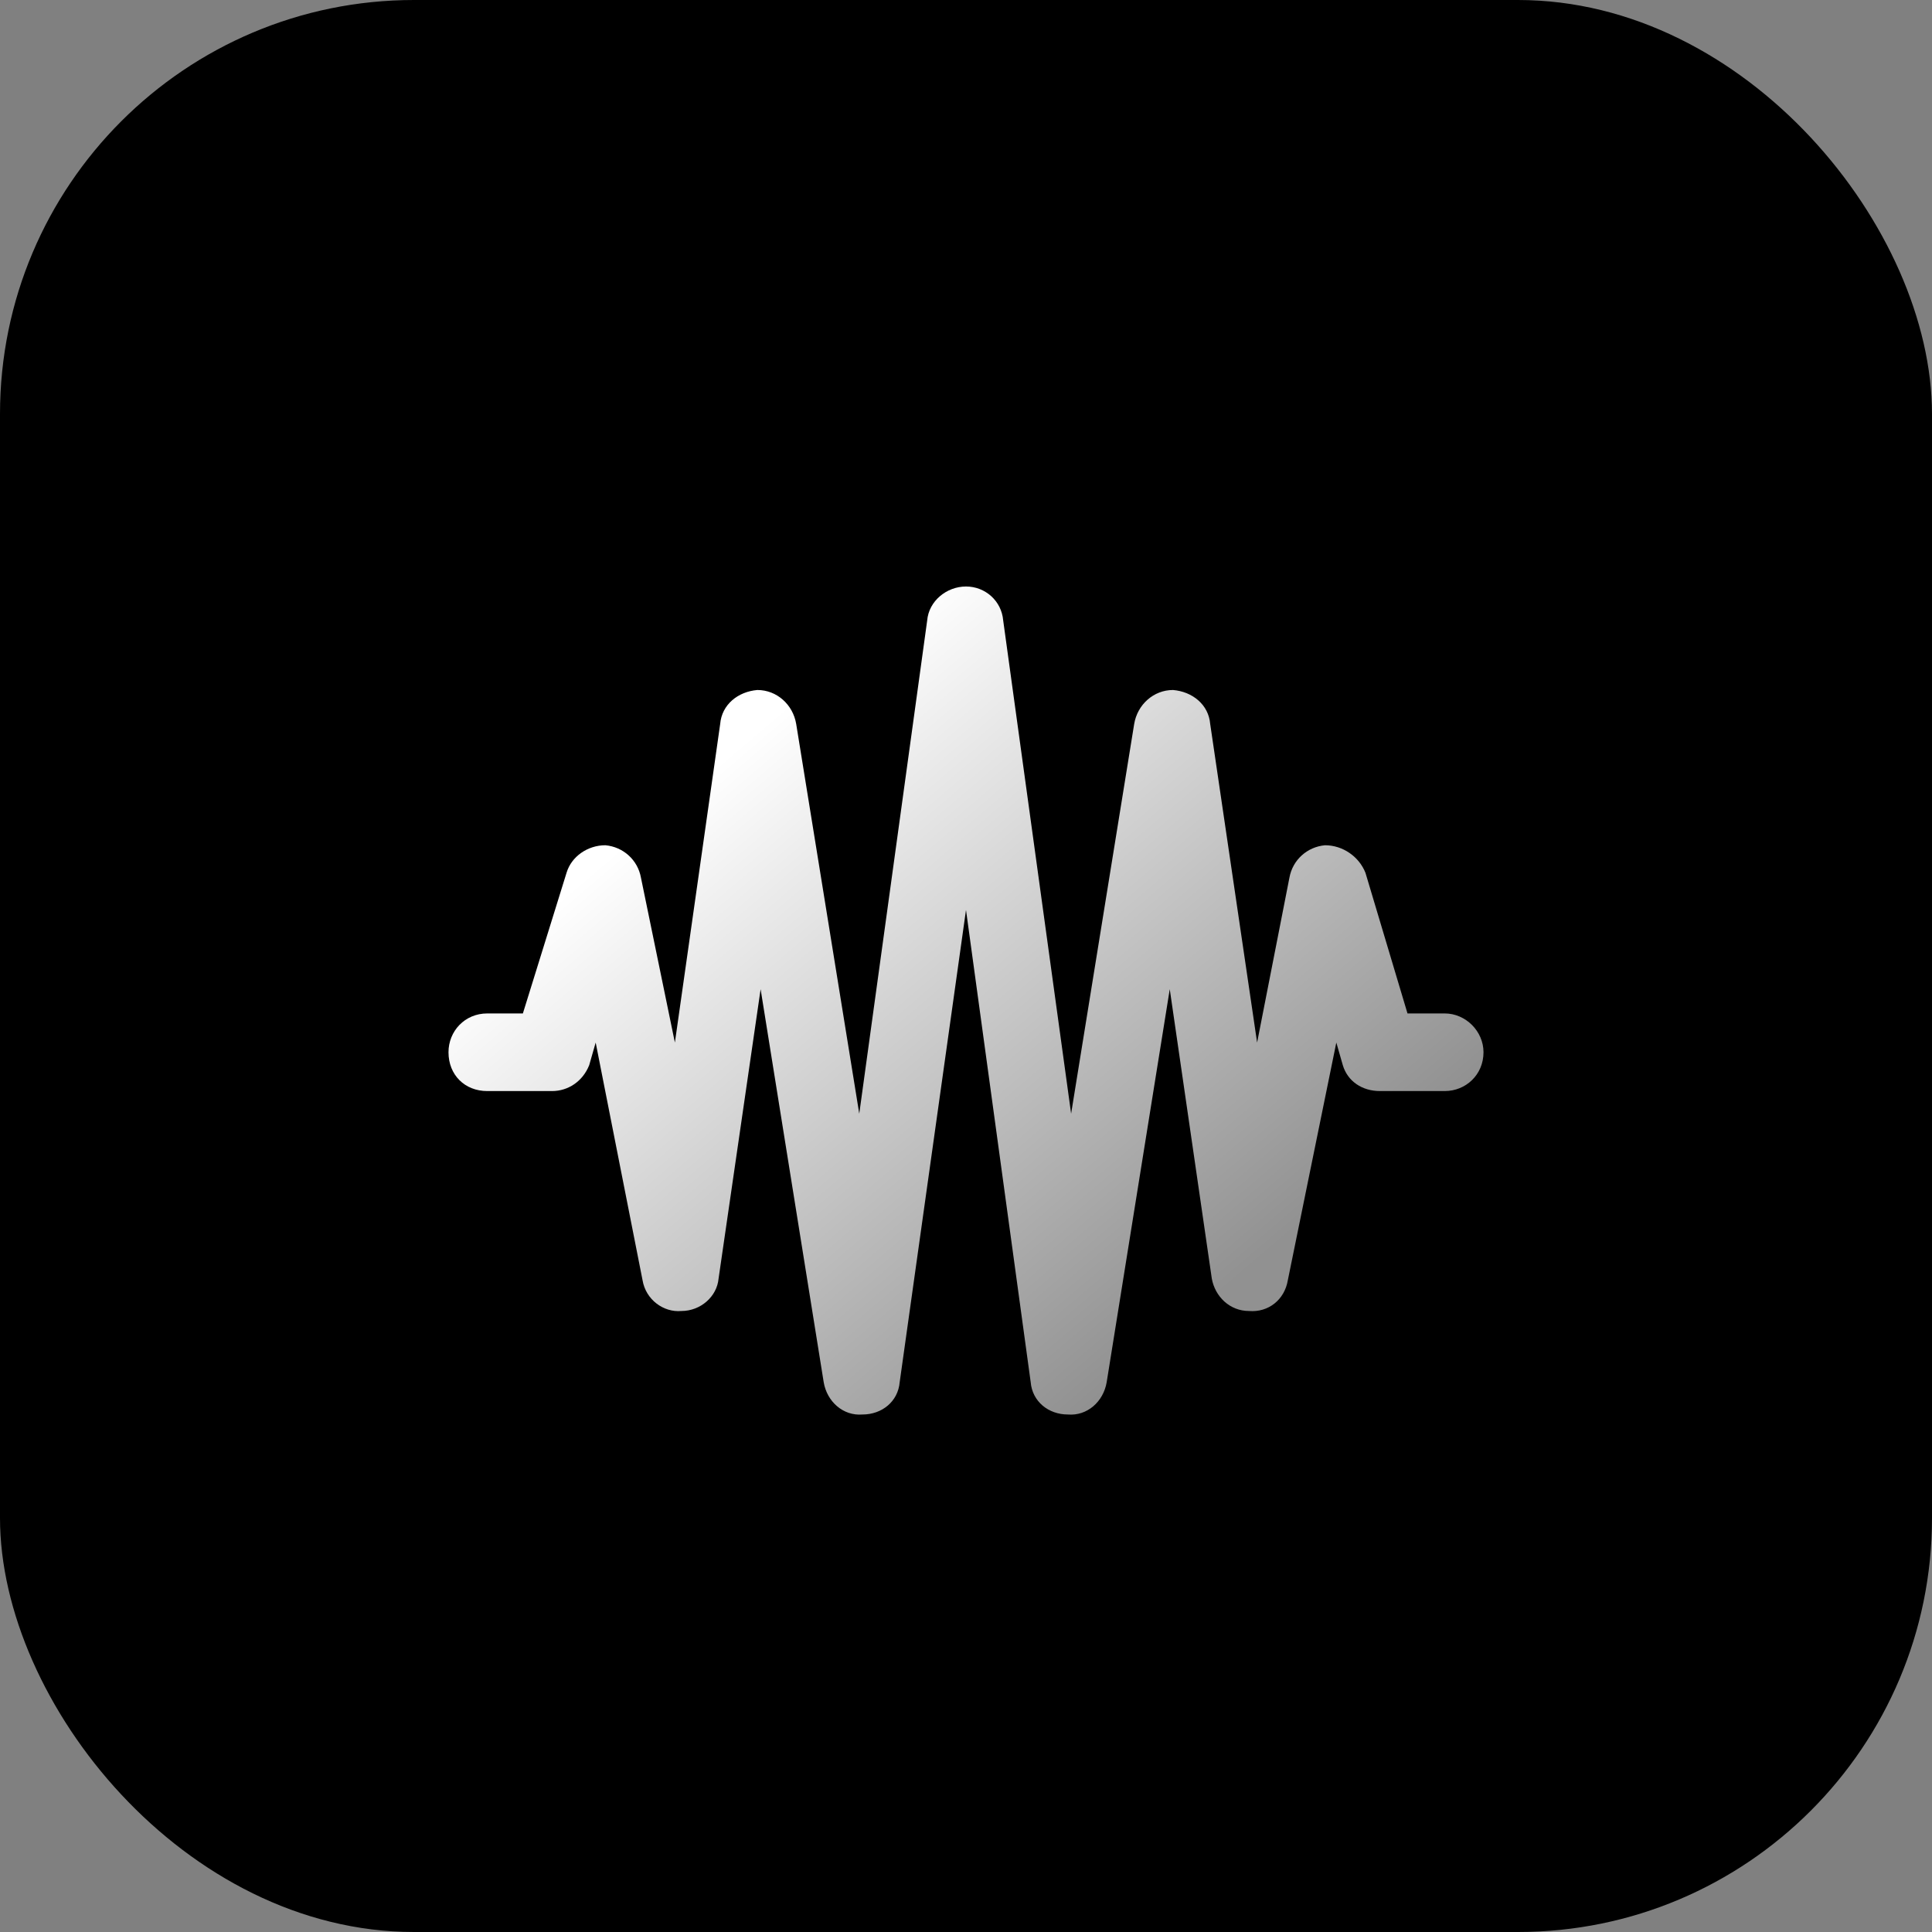
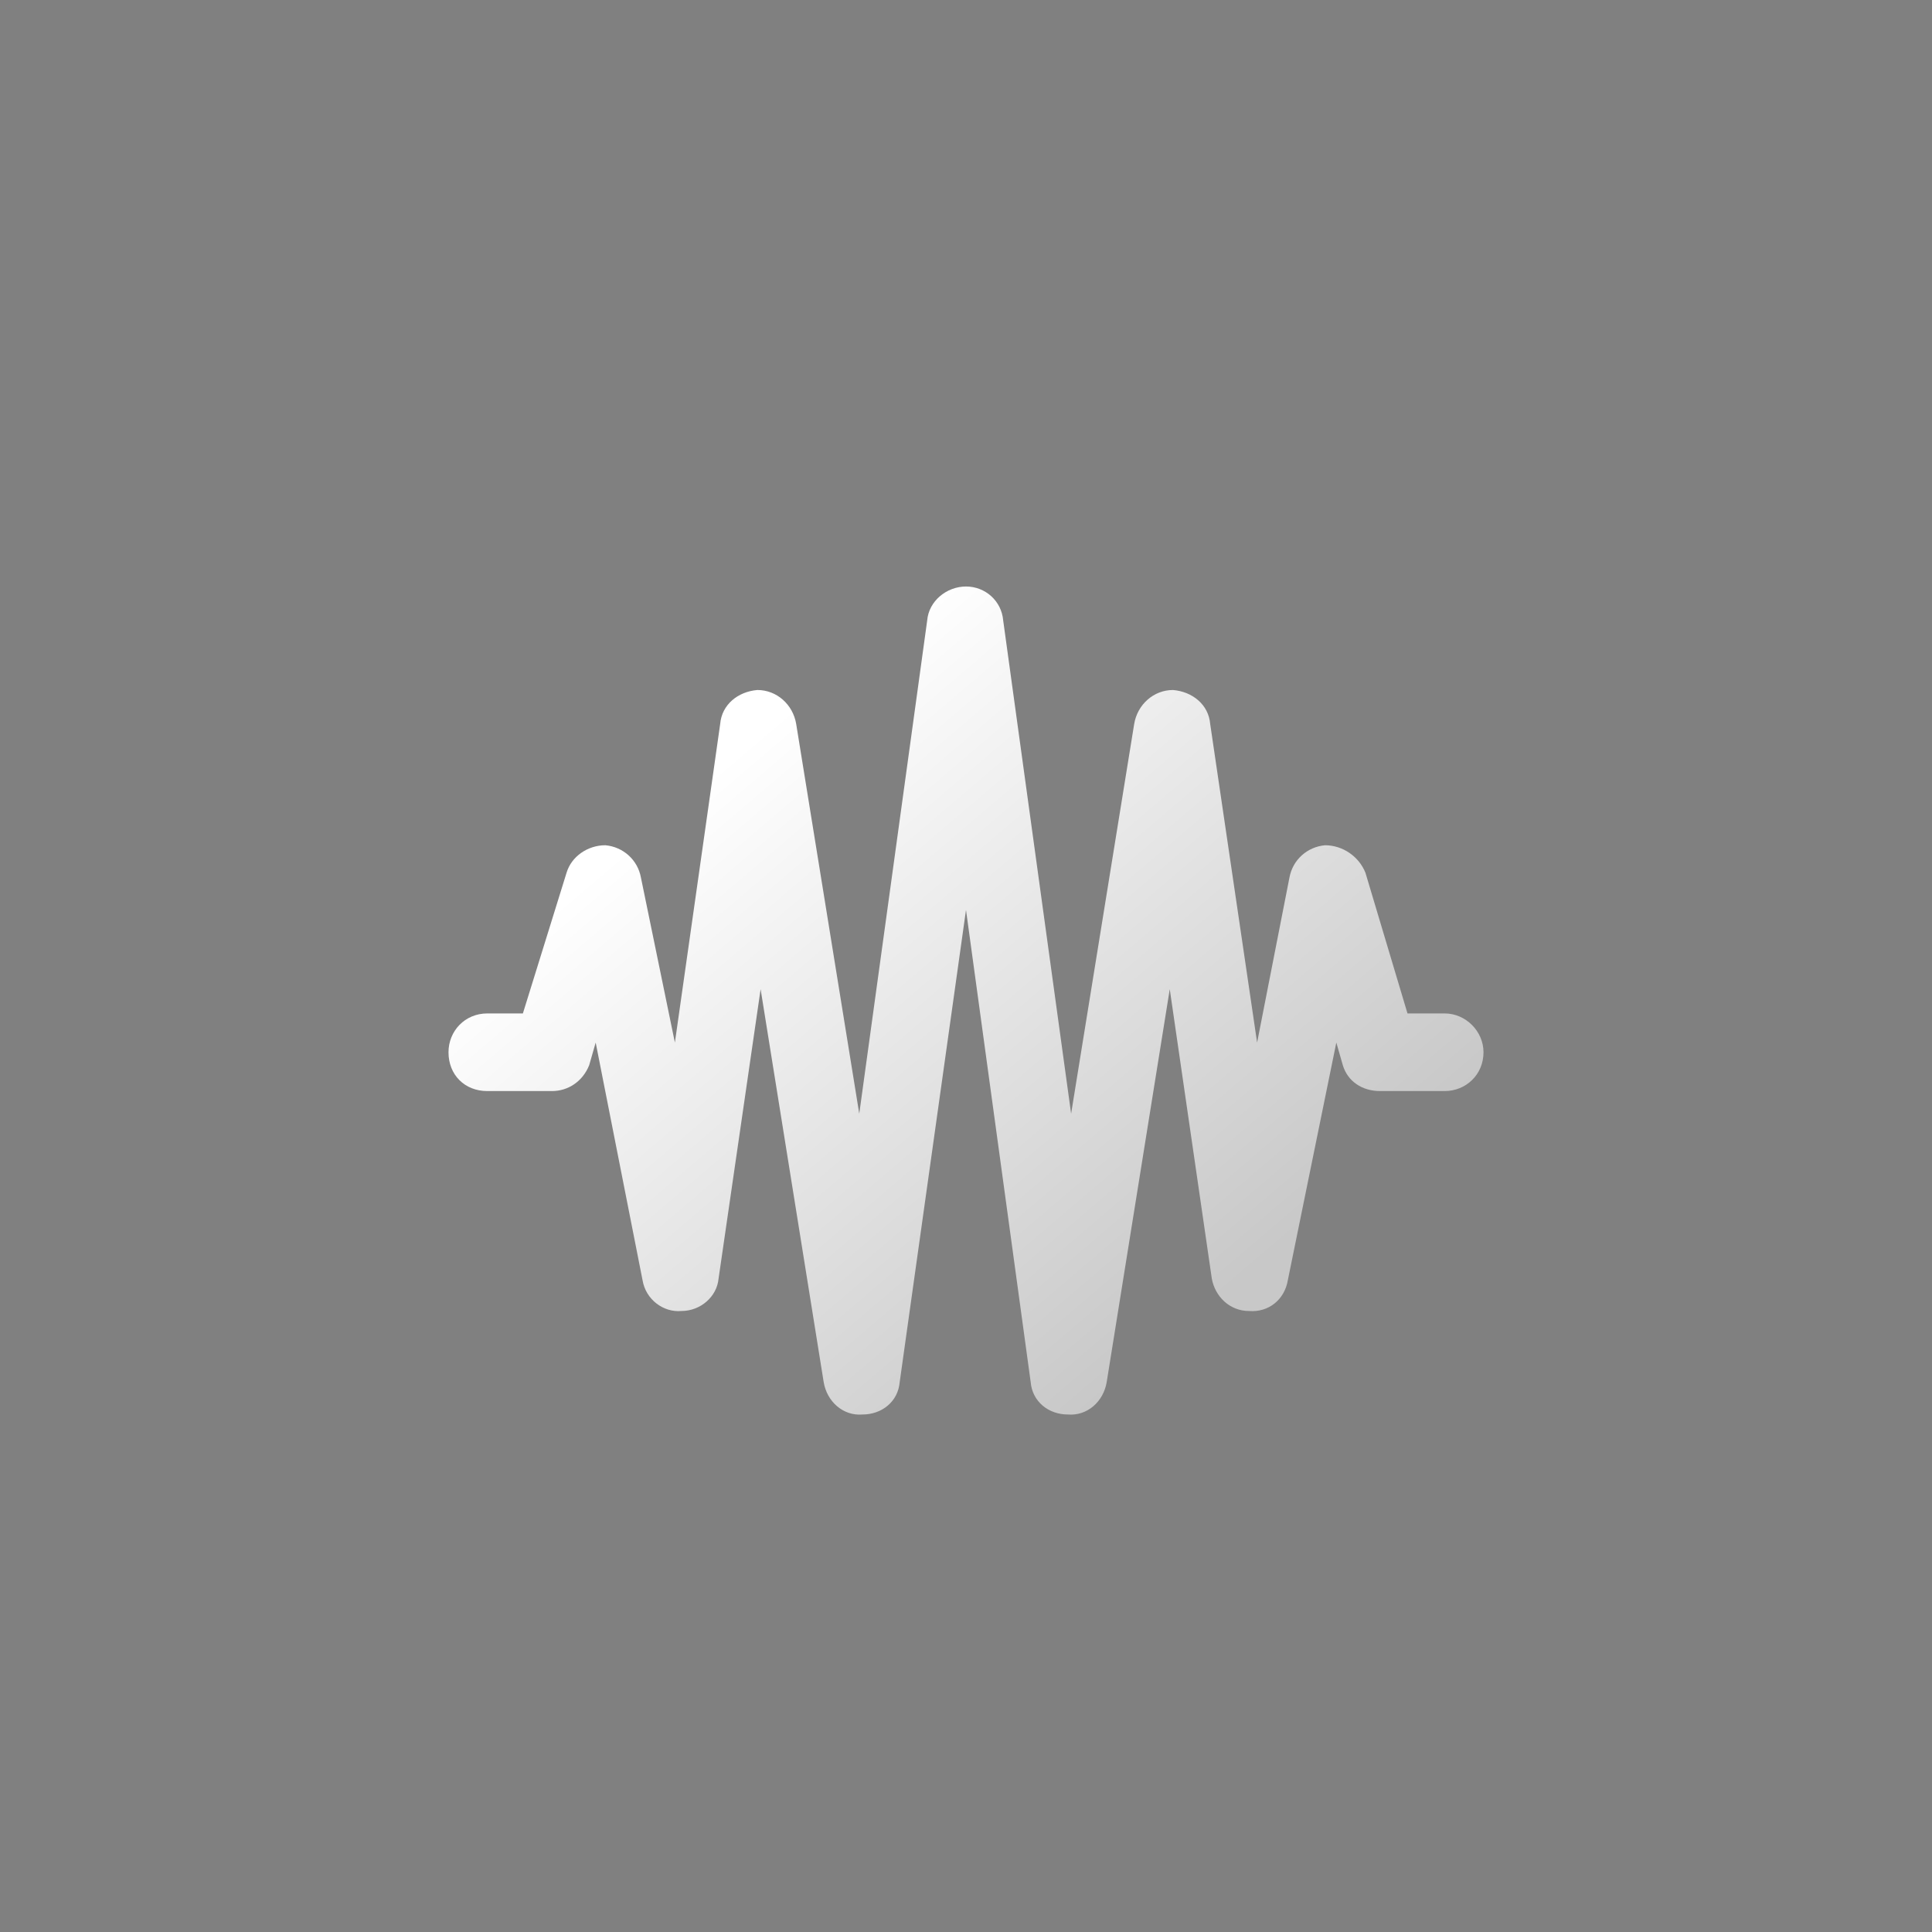
<svg xmlns="http://www.w3.org/2000/svg" fill="none" viewBox="0 0 56 56" height="56" width="56">
  <rect x="0" y="0" width="56" height="56" fill="#808080" stroke="none" />
  <g clip-path="url(#clip0_811_4193)">
-     <rect fill="black" rx="12" height="56" width="56" />
    <path fill="url(#paint0_linear_811_4193)" d="M28 17C28.562 17 29.031 17.422 29.078 17.984L31.047 32.281L32.875 20.984C32.969 20.422 33.438 20 34 20C34.562 20.047 35.031 20.422 35.078 20.984L36.438 30.219L37.375 25.438C37.469 24.922 37.891 24.547 38.406 24.5C38.922 24.5 39.391 24.828 39.578 25.297L40.797 29.375H41.875C42.484 29.375 43 29.891 43 30.5C43 31.156 42.484 31.625 41.875 31.625H40C39.484 31.625 39.062 31.344 38.922 30.875L38.734 30.219L37.328 37.109C37.234 37.672 36.766 38.047 36.203 38C35.641 38 35.219 37.578 35.125 37.062L33.906 28.672L32.078 40.062C31.984 40.625 31.516 41.047 30.953 41C30.391 41 29.922 40.625 29.875 40.062L28 26.375L26.078 40.062C26.031 40.625 25.562 41 25 41C24.438 41.047 23.969 40.625 23.875 40.062L22.047 28.672L20.828 37.062C20.781 37.578 20.312 38 19.75 38C19.234 38.047 18.719 37.672 18.625 37.109L17.266 30.219L17.078 30.875C16.891 31.344 16.469 31.625 16 31.625H14.125C13.469 31.625 13 31.156 13 30.5C13 29.891 13.469 29.375 14.125 29.375H15.156L16.422 25.297C16.562 24.828 17.031 24.5 17.547 24.5C18.062 24.547 18.484 24.922 18.578 25.438L19.562 30.219L20.875 20.984C20.922 20.422 21.391 20.047 21.953 20C22.516 20 22.984 20.422 23.078 20.984L24.906 32.281L26.875 17.984C26.922 17.422 27.438 17 28 17Z" />
  </g>
  <defs>
    <linearGradient gradientUnits="userSpaceOnUse" y2="32.026" x2="41.673" y1="16" x1="28" id="paint0_linear_811_4193">
      <stop stop-color="white" />
      <stop stop-opacity="0.57" stop-color="white" offset="1" />
    </linearGradient>
    <clipPath id="clip0_811_4193">
      <rect fill="white" rx="12" height="56" width="56" />
    </clipPath>
  </defs>
</svg>